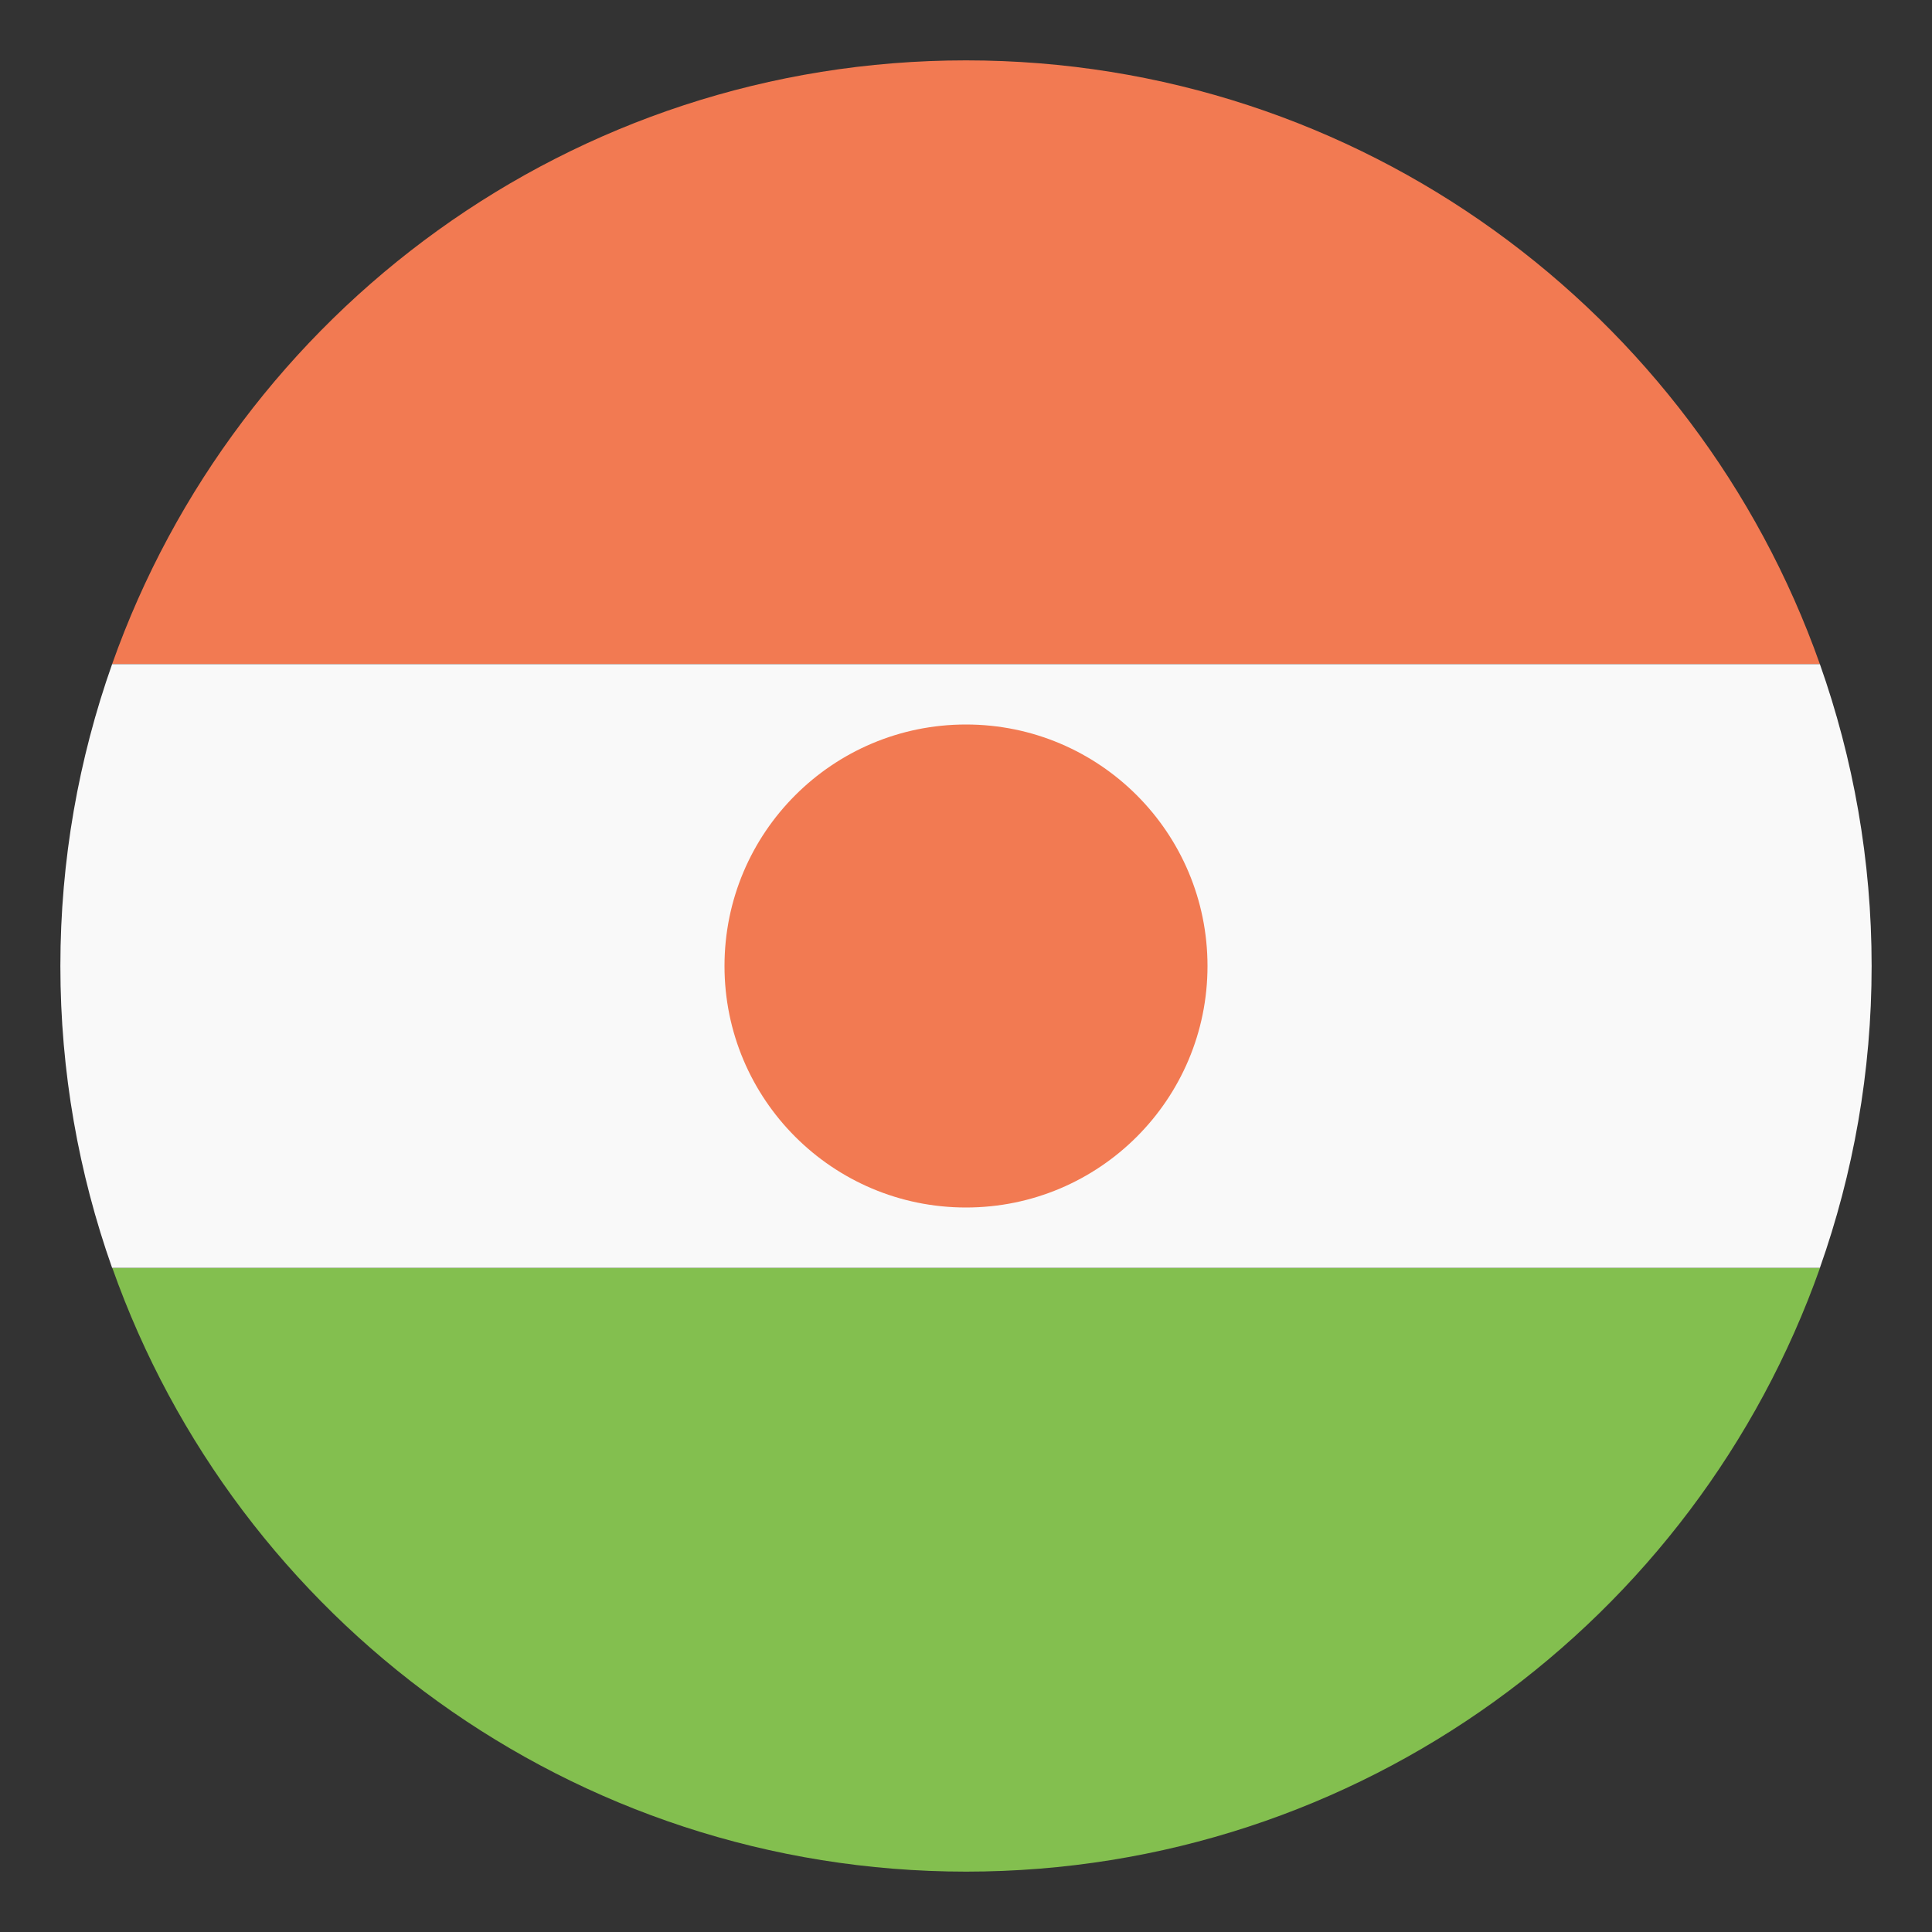
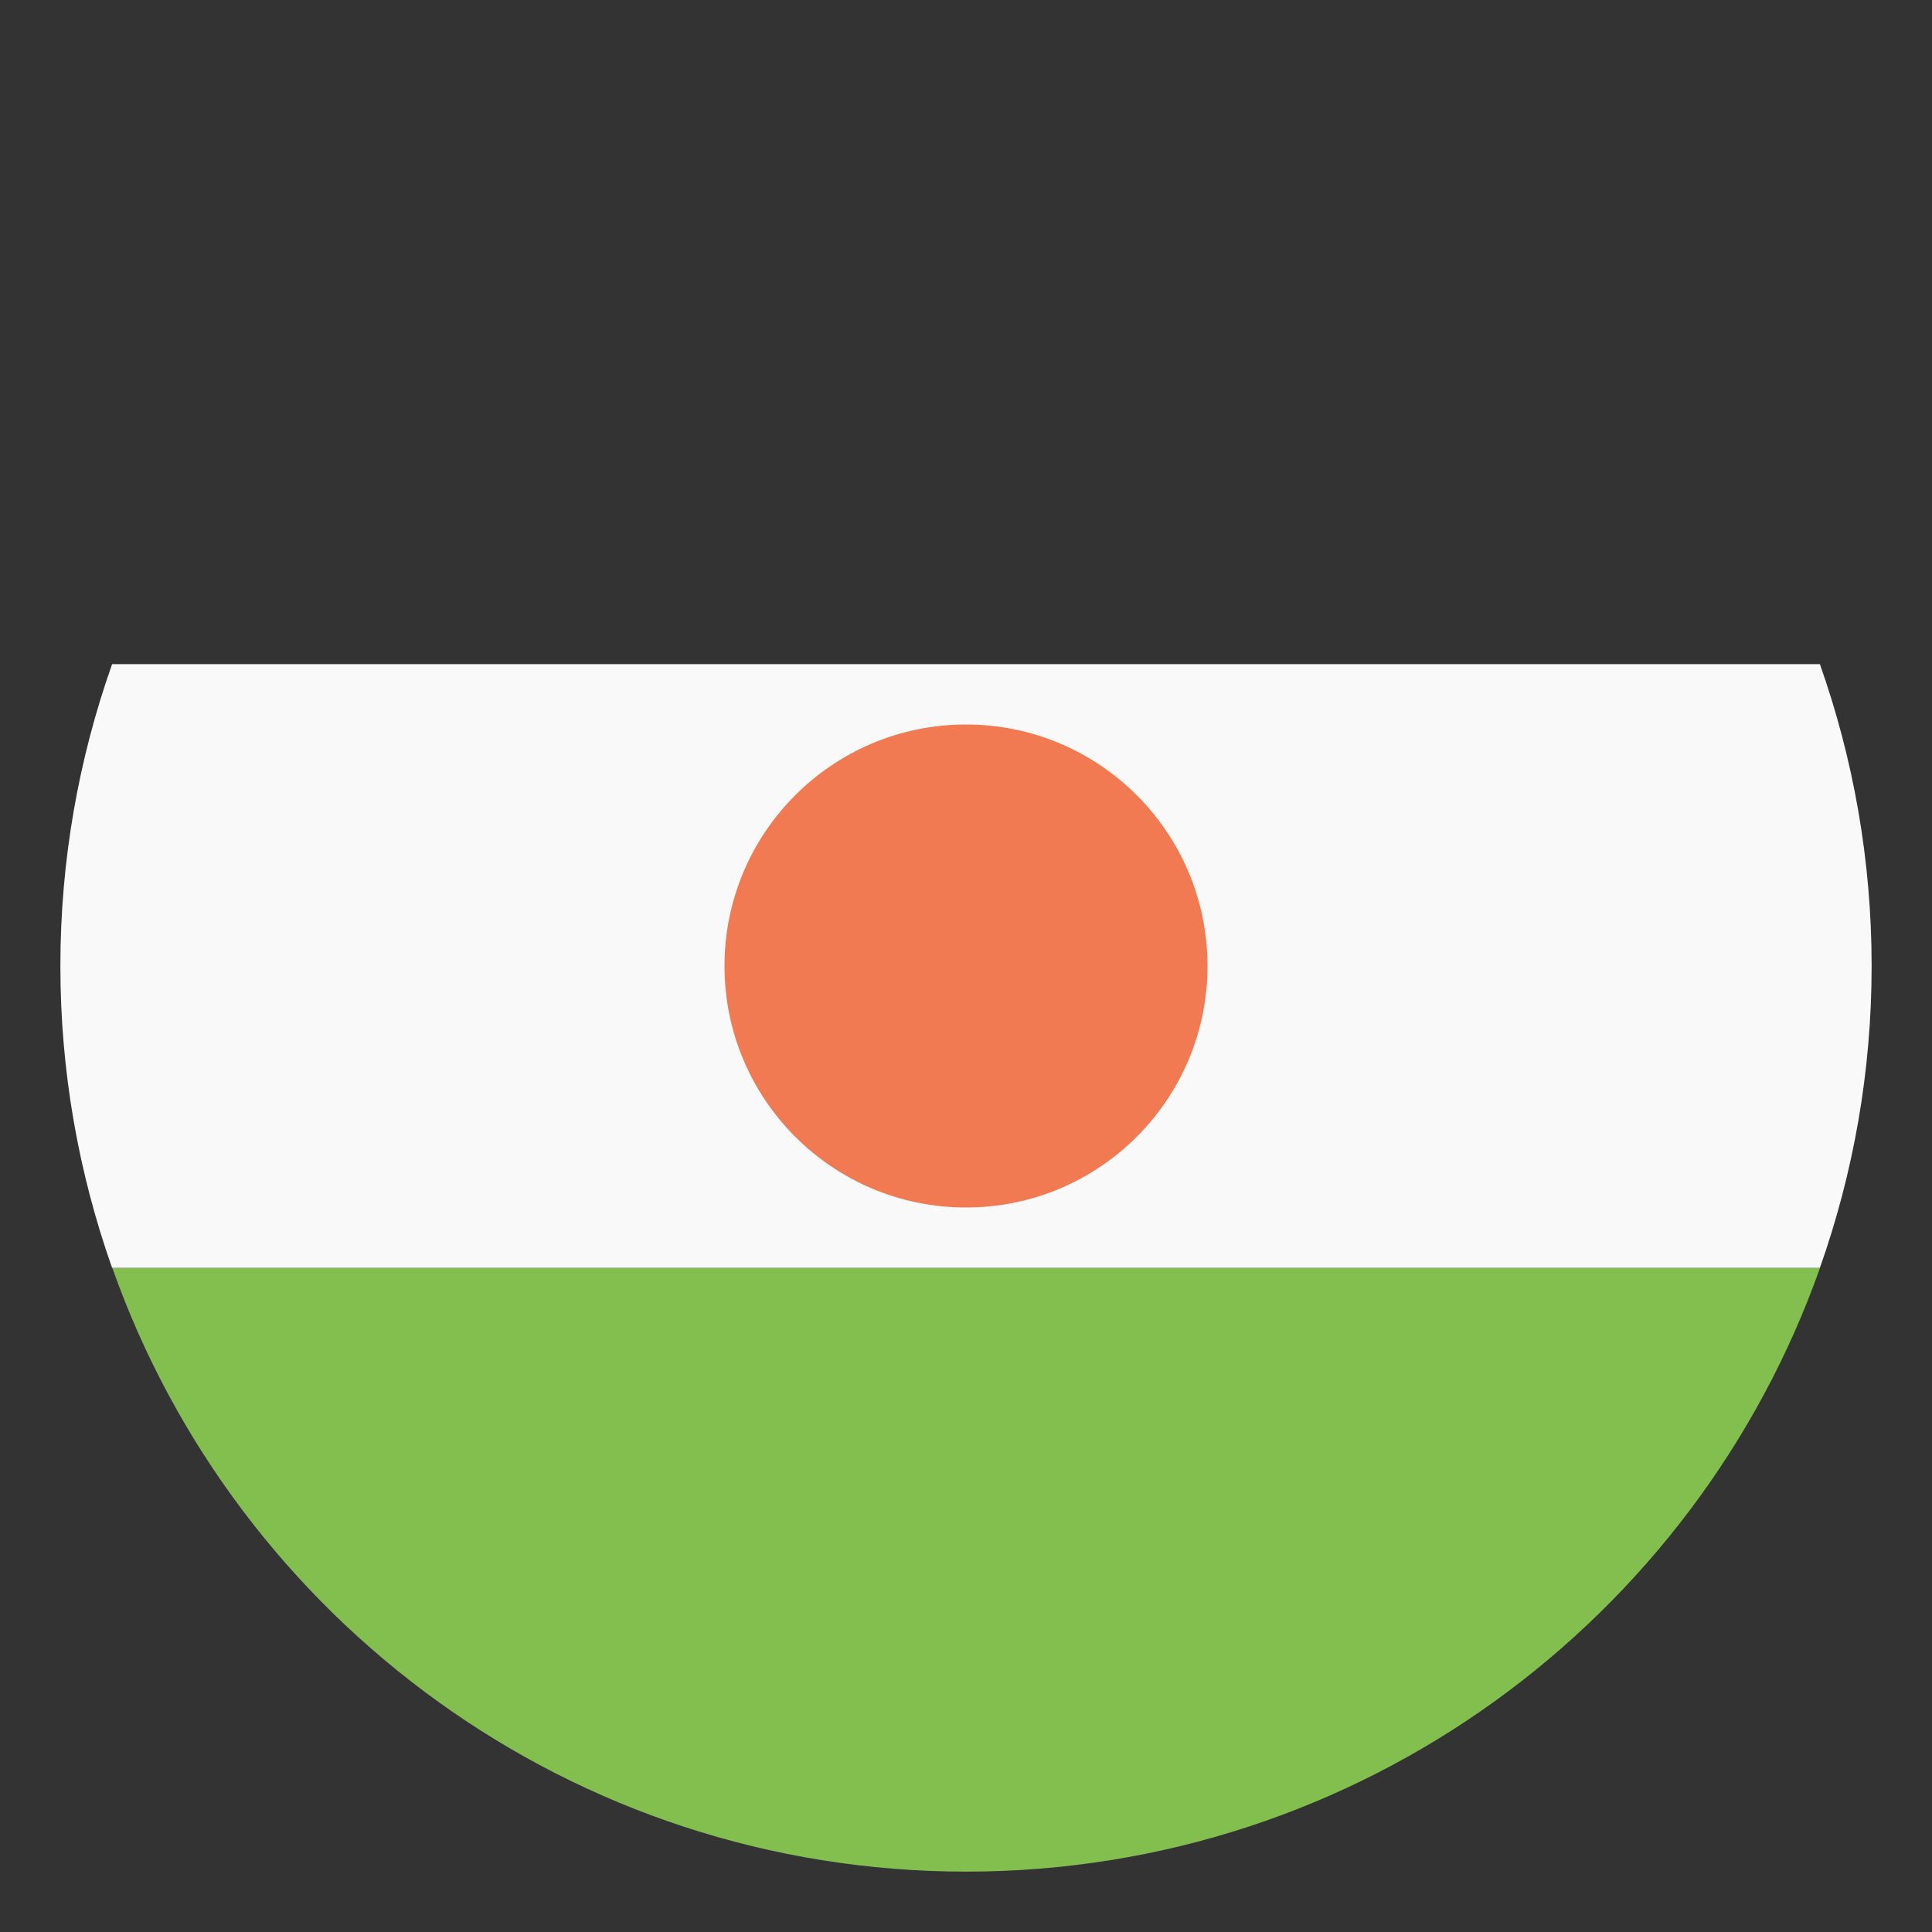
<svg xmlns="http://www.w3.org/2000/svg" viewBox="0 0 64 64" enable-background="new 0 0 64 64">
  <rect x="0" y="0" width="64" height="64" fill="#333333" stroke="none" />
-   <path fill="#f27a52" d="M32,2C18.939,2,7.833,10.35,3.714,22h56.572C56.167,10.35,45.062,2,32,2z" />
  <path fill="#83bf4f" d="m32 62c13.06 0 24.17-8.35 28.29-20h-56.57c4.119 11.65 15.225 20 28.29 20" />
  <path fill="#f9f9f9" d="M3.714,22C2.608,25.129,2,28.492,2,32s0.608,6.871,1.714,10h56.572C61.392,38.871,62,35.508,62,32    s-0.608-6.871-1.714-10H3.714z" />
  <circle fill="#f27a52" cx="32" cy="32" r="8" />
</svg>